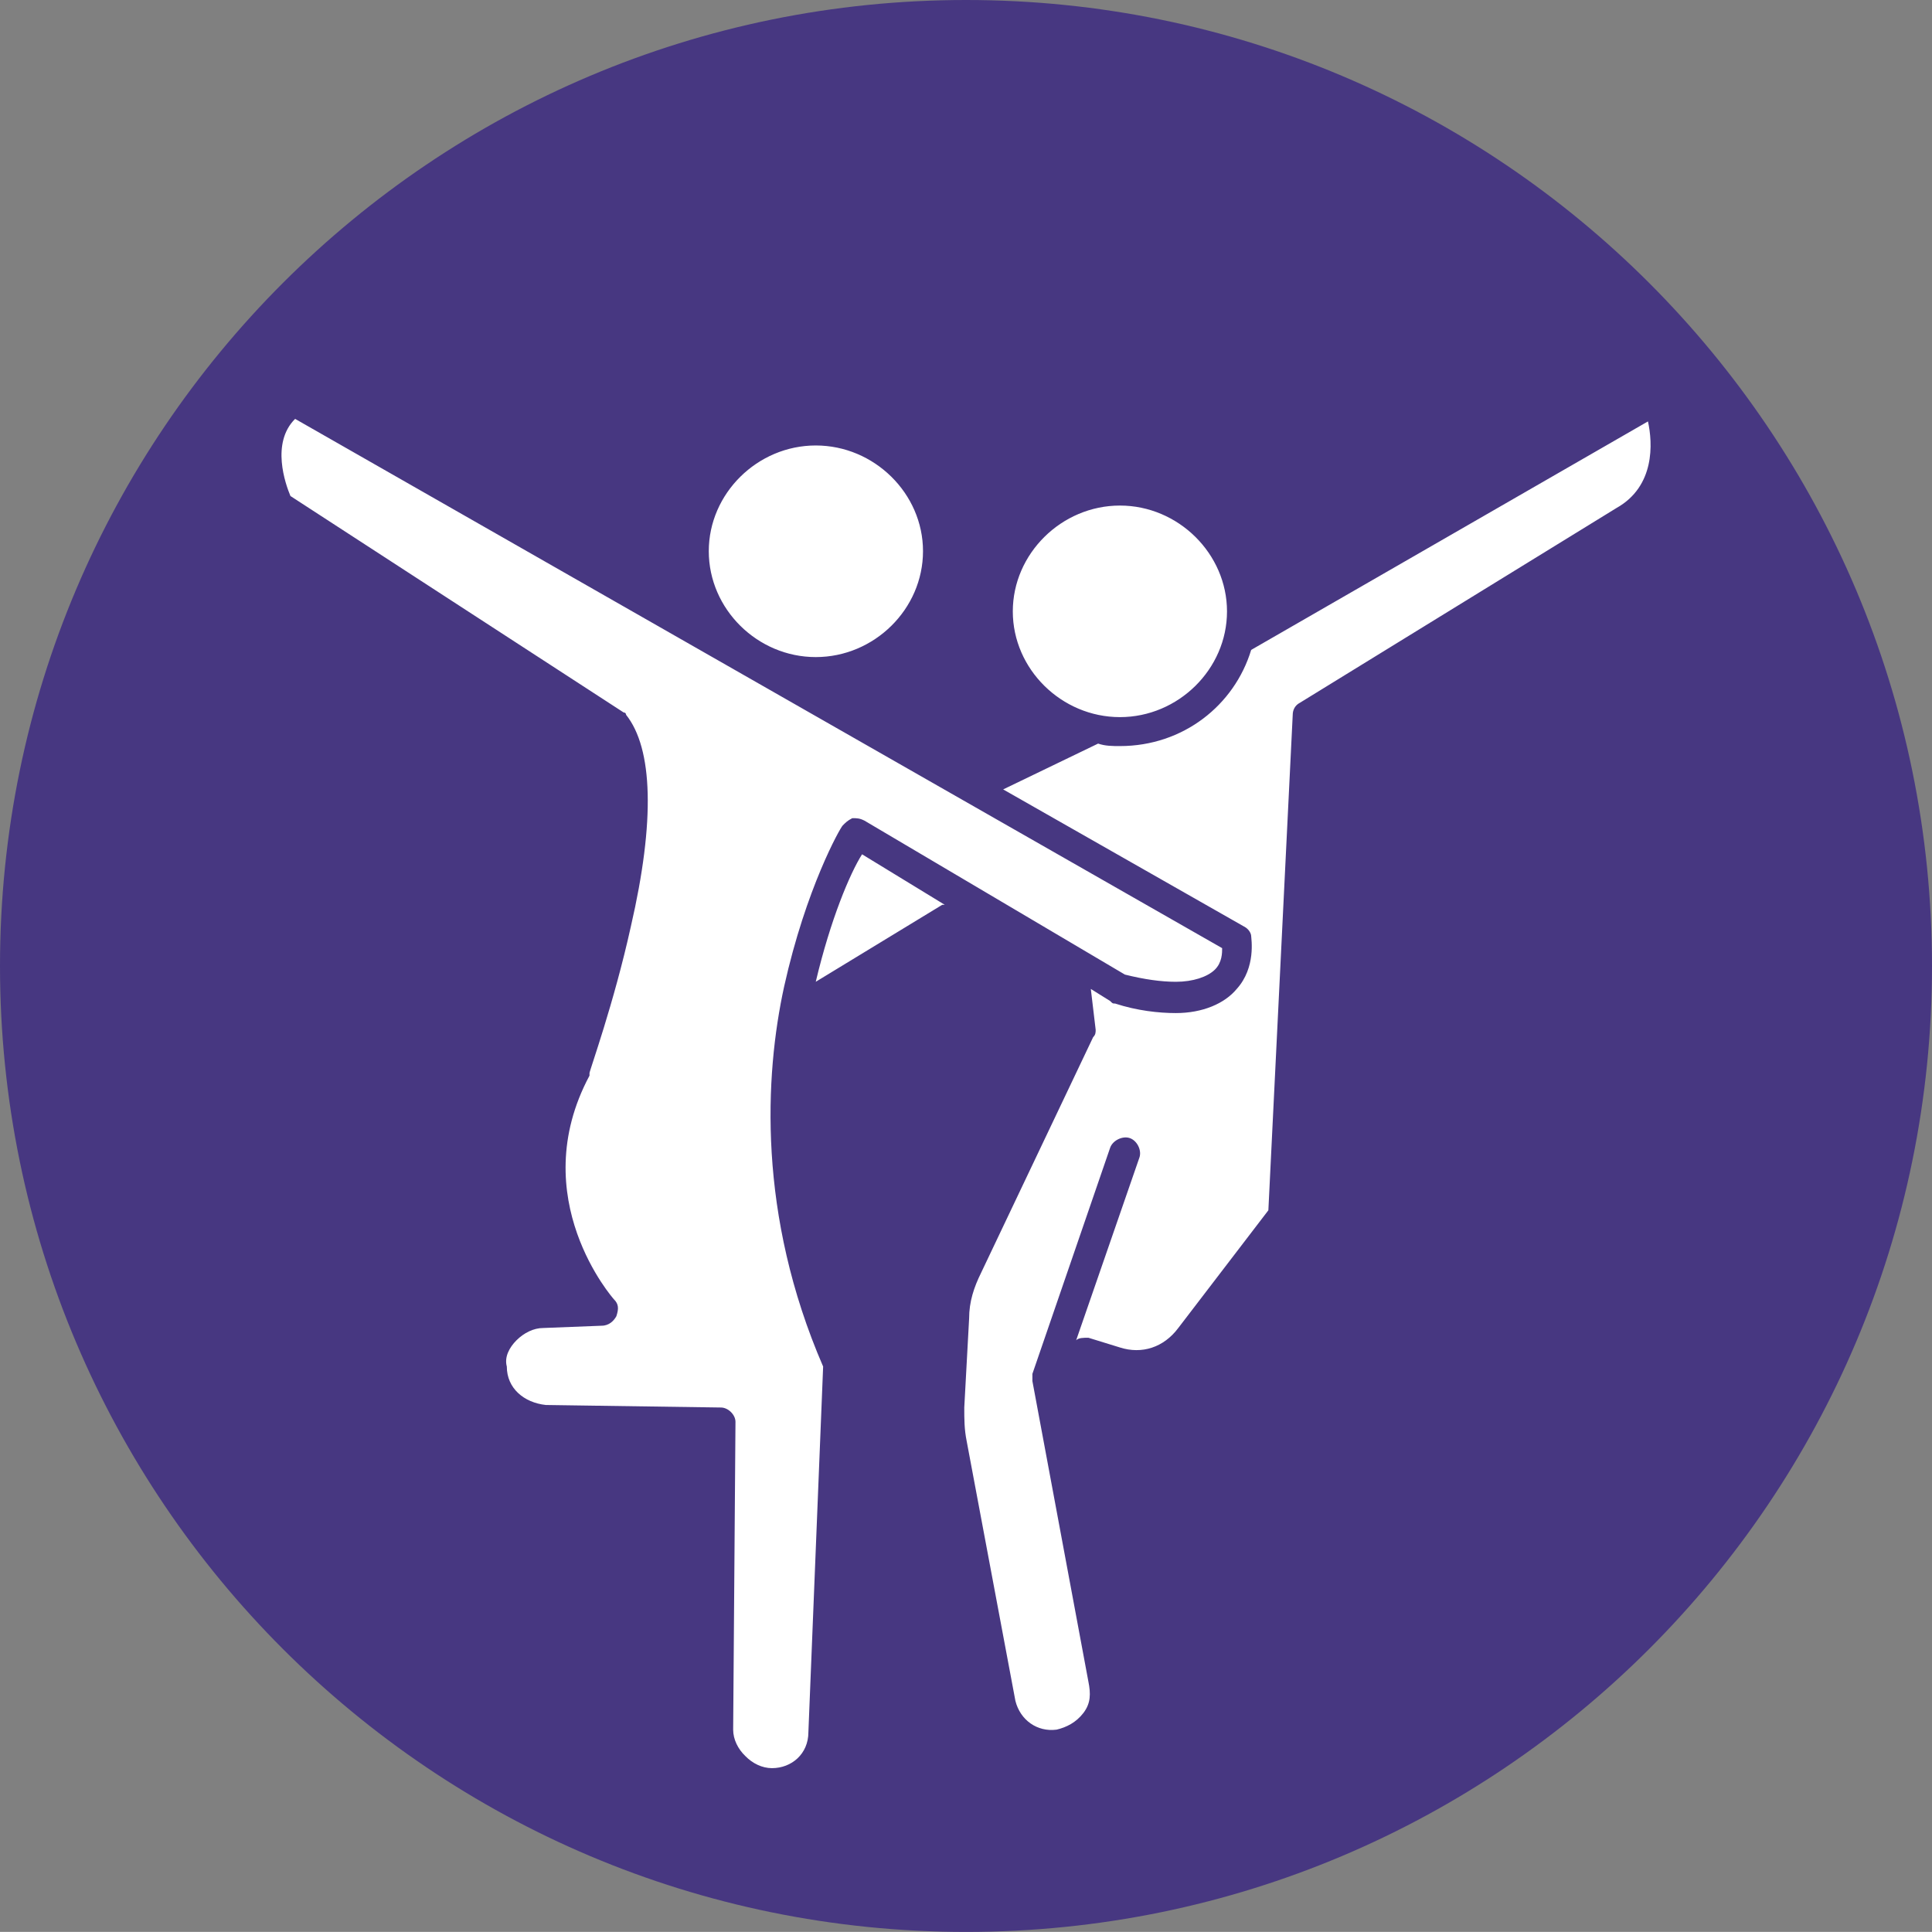
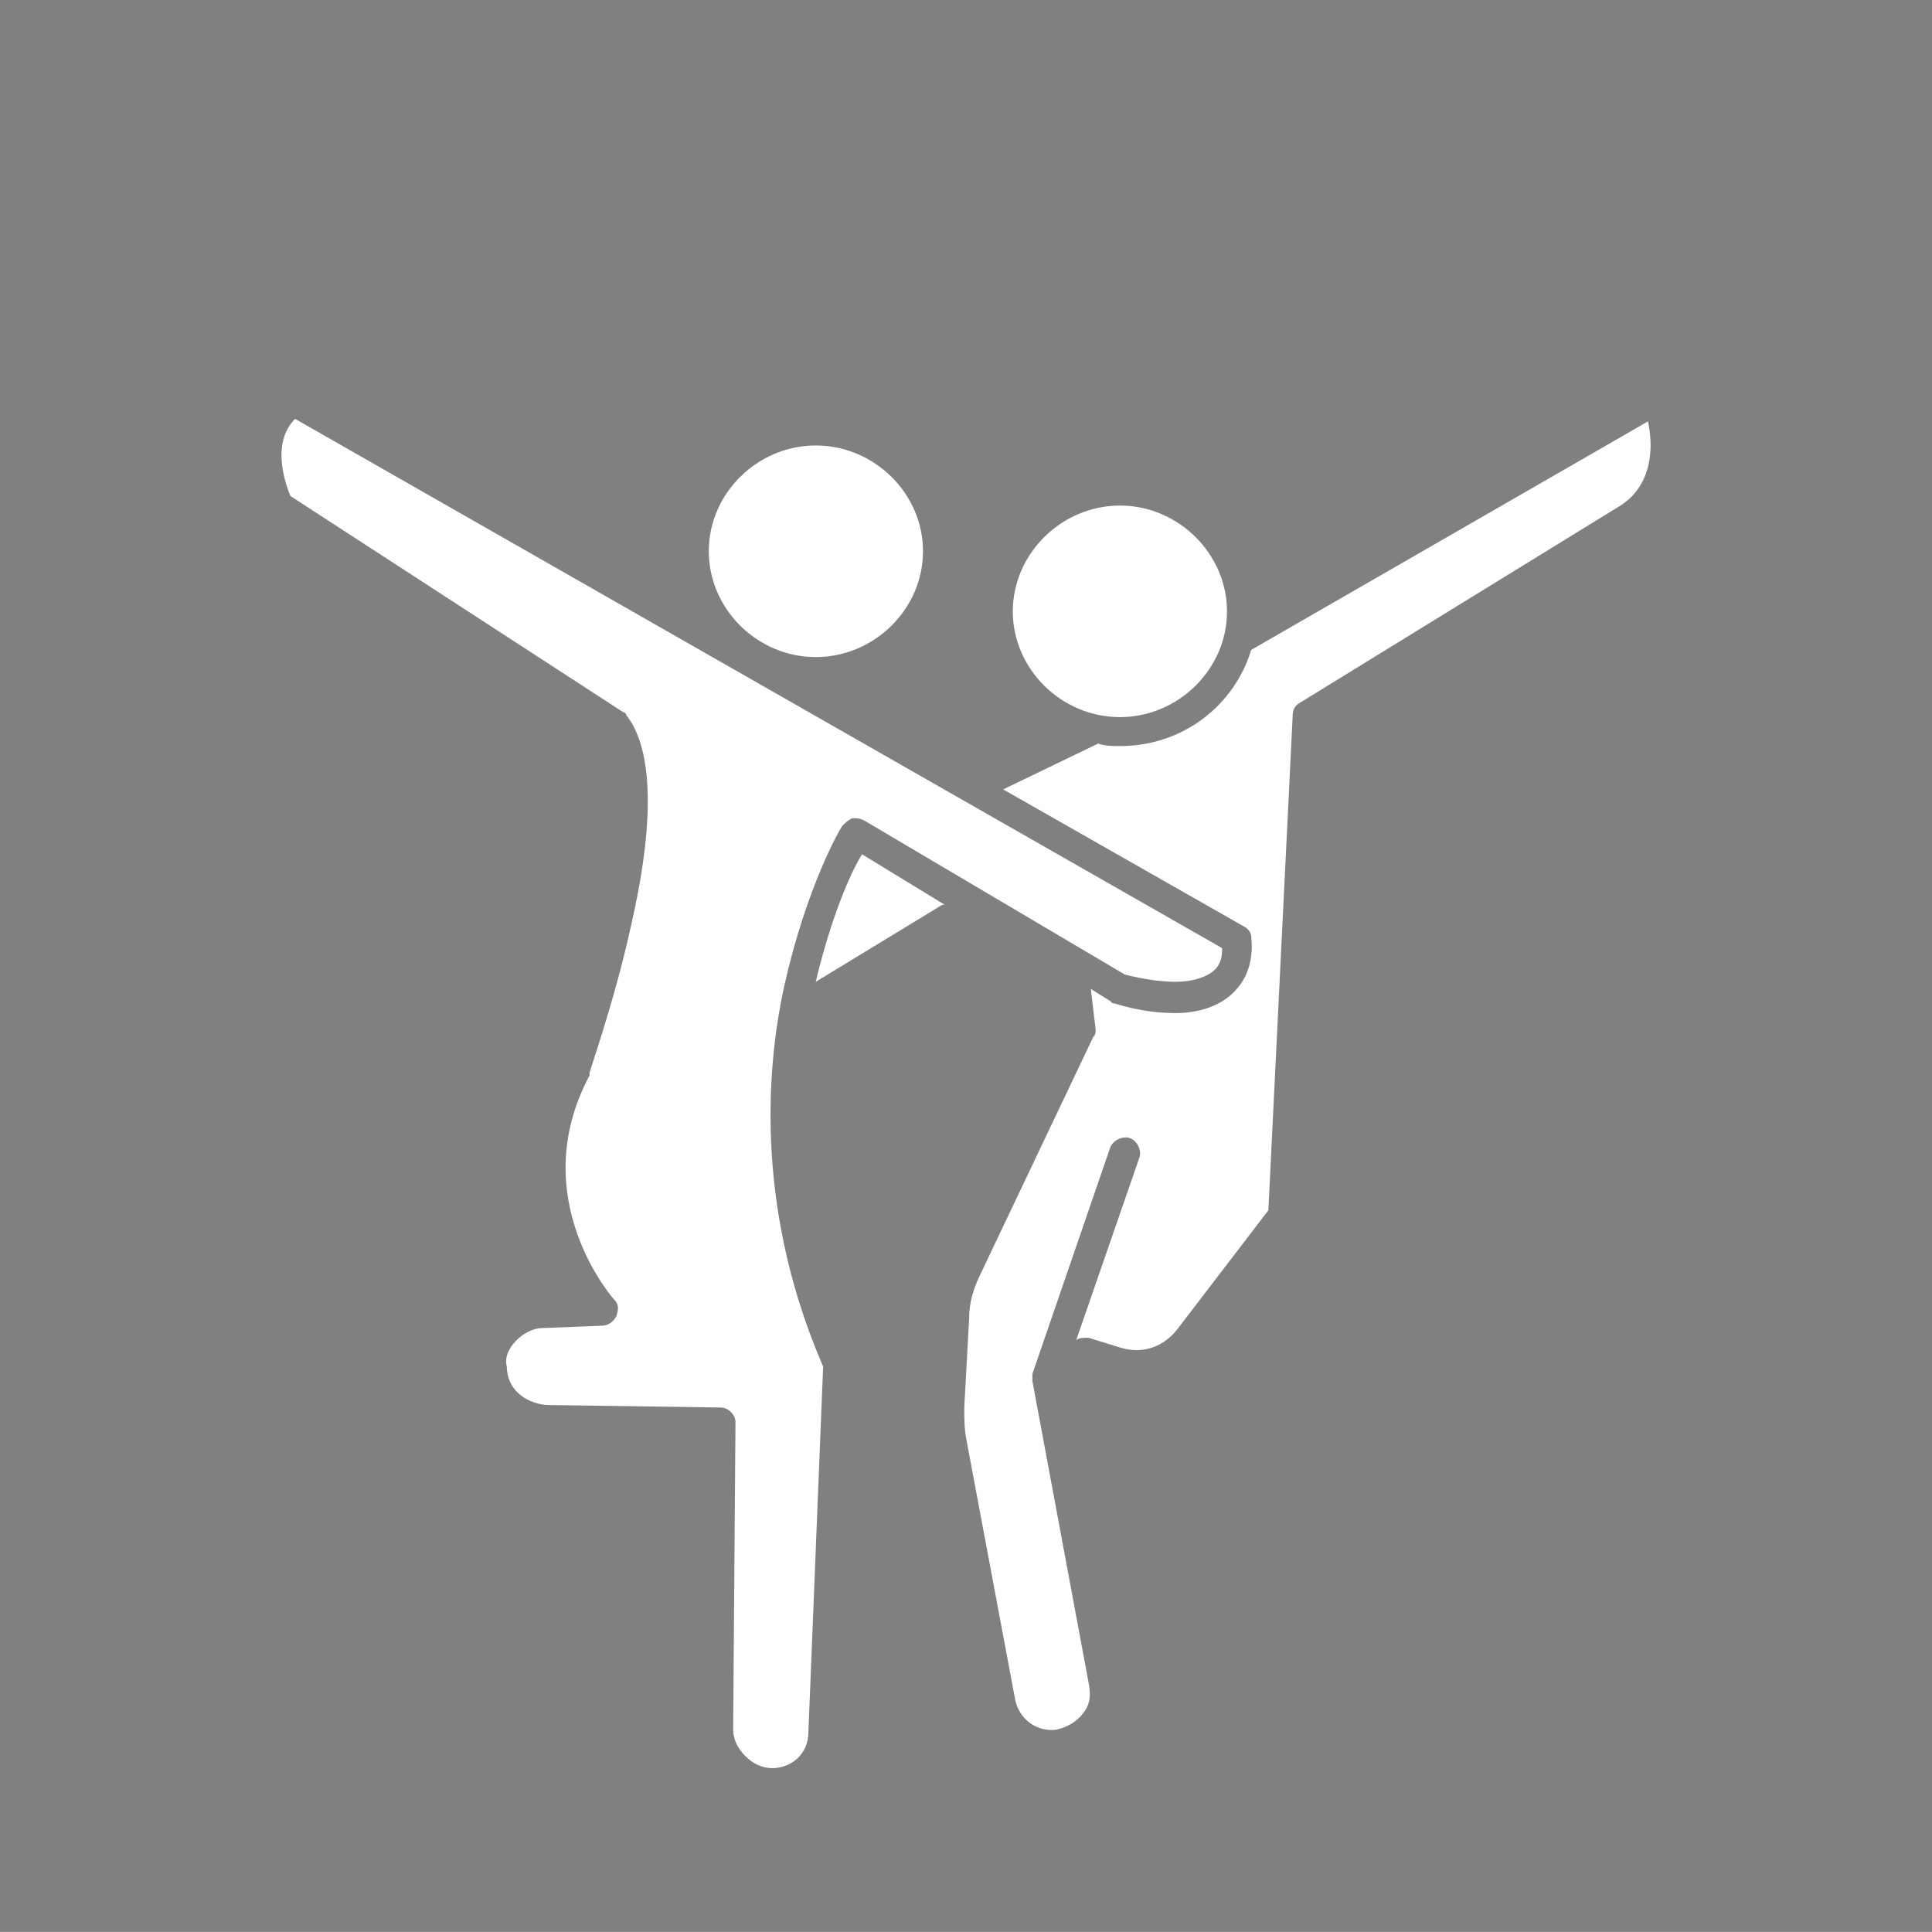
<svg xmlns="http://www.w3.org/2000/svg" version="1.1" id="Calque_1" x="0px" y="0px" width="263.253px" height="263.242px" viewBox="0 0 263.253 263.242" enable-background="new 0 0 263.253 263.242" xml:space="preserve">
  <rect x="0" y="0" width="263.253" height="263.242" fill="#808080" stroke="none" />
  <g>
    <g>
-       <path fill="#473781" d="M263.253,131.624c0,72.705-58.924,131.618-131.618,131.618S0,204.329,0,131.624    C0,58.913,58.941,0,131.635,0S263.253,58.913,263.253,131.624z" />
-     </g>
+       </g>
    <path fill="#FFFFFF" d="M111.155,133.777l17.233-10.489h0.344l-11.269-6.882C115.809,119.025,113.175,125.253,111.155,133.777z    M111.155,89.533c7.973,0,14.613-6.538,14.613-14.431c0-7.858-6.641-14.402-14.613-14.402c-7.95,0-14.577,6.544-14.577,14.402   C96.578,82.995,103.205,89.533,111.155,89.533z M152.603,97.714c7.948,0,14.588-6.538,14.588-14.402s-6.641-14.425-14.588-14.425   c-7.961,0-14.599,6.561-14.599,14.425S144.641,97.714,152.603,97.714z M106.843,134.438c2.989-13.447,7.643-21.628,7.976-21.95   c0.341-0.344,0.635-0.66,1.31-1.004c0.649,0,1.005,0,1.676,0.344l35.473,20.968c2.645,0.66,4.948,0.982,6.946,0.982   c2.326,0,4.296-0.666,5.3-1.643c1.005-0.977,1.005-2.304,1.005-2.941L40.212,57.076c-3.308,3.286-1.324,8.869-0.635,10.512   l45.404,29.493c0.328,0,0.328,0.316,0.328,0.316c3.652,4.578,3.982,14.43,0.649,28.854c-2.314,10.489-5.633,19.646-5.633,19.969   v0.344c-8.93,16.706,3.319,30.47,3.319,30.47c0.674,0.666,0.674,1.299,0.344,2.309c-0.344,0.633-1.004,1.299-2.009,1.299   l-7.961,0.311c-1.313,0-2.623,0.666-3.638,1.671c-0.979,0.982-1.676,2.281-1.321,3.58c0,2.963,2.336,4.917,5.314,5.239   l23.859,0.344c0.979,0,1.984,0.977,1.984,1.953L99.9,235.681c0,1.327,0.661,2.647,1.665,3.603c0.977,1.004,2.289,1.643,3.624,1.643   c2.669,0,4.962-1.938,4.962-4.9l2.009-49.822C103.205,165.546,104.196,146.564,106.843,134.438z M224.55,57.421l-54.065,31.135   c-2.29,7.543-9.271,13.104-17.882,13.104c-0.993,0-1.998,0-2.975-0.338l-12.937,6.243l32.828,18.688   c0.649,0.321,0.966,0.96,0.966,1.299c0,0.321,0.688,4.262-1.97,7.203c-1.643,1.987-4.643,3.286-8.292,3.286   c-2.317,0-5.281-0.322-8.28-1.299c-0.333,0-0.333,0-0.674-0.344l-2.634-1.644l0.661,5.562c0,0.344,0,0.666-0.344,1.005   l-15.26,32.095c-0.979,1.981-1.64,3.941-1.64,6.244l-0.66,12.127c0,1.615,0,2.941,0.327,4.579l6.641,35.397   c0.661,2.625,2.978,4.263,5.608,3.918c1.349-0.316,2.669-0.982,3.663-2.28c1.004-1.321,1.004-2.62,0.674-4.263l-7.631-40.954   v-0.981l10.595-30.814c0.341-0.982,1.665-1.643,2.655-1.32c1.019,0.338,1.668,1.665,1.338,2.642l-8.625,24.914   c0.322-0.344,0.994-0.344,1.668-0.344l4.298,1.326c2.989,0.954,5.966,0,7.948-2.653l12.276-16.039l3.319-67.516   c0-0.661,0.316-1.299,0.977-1.638l43.129-26.534C225.541,66.262,225.199,60.362,224.55,57.421z" />
  </g>
</svg>